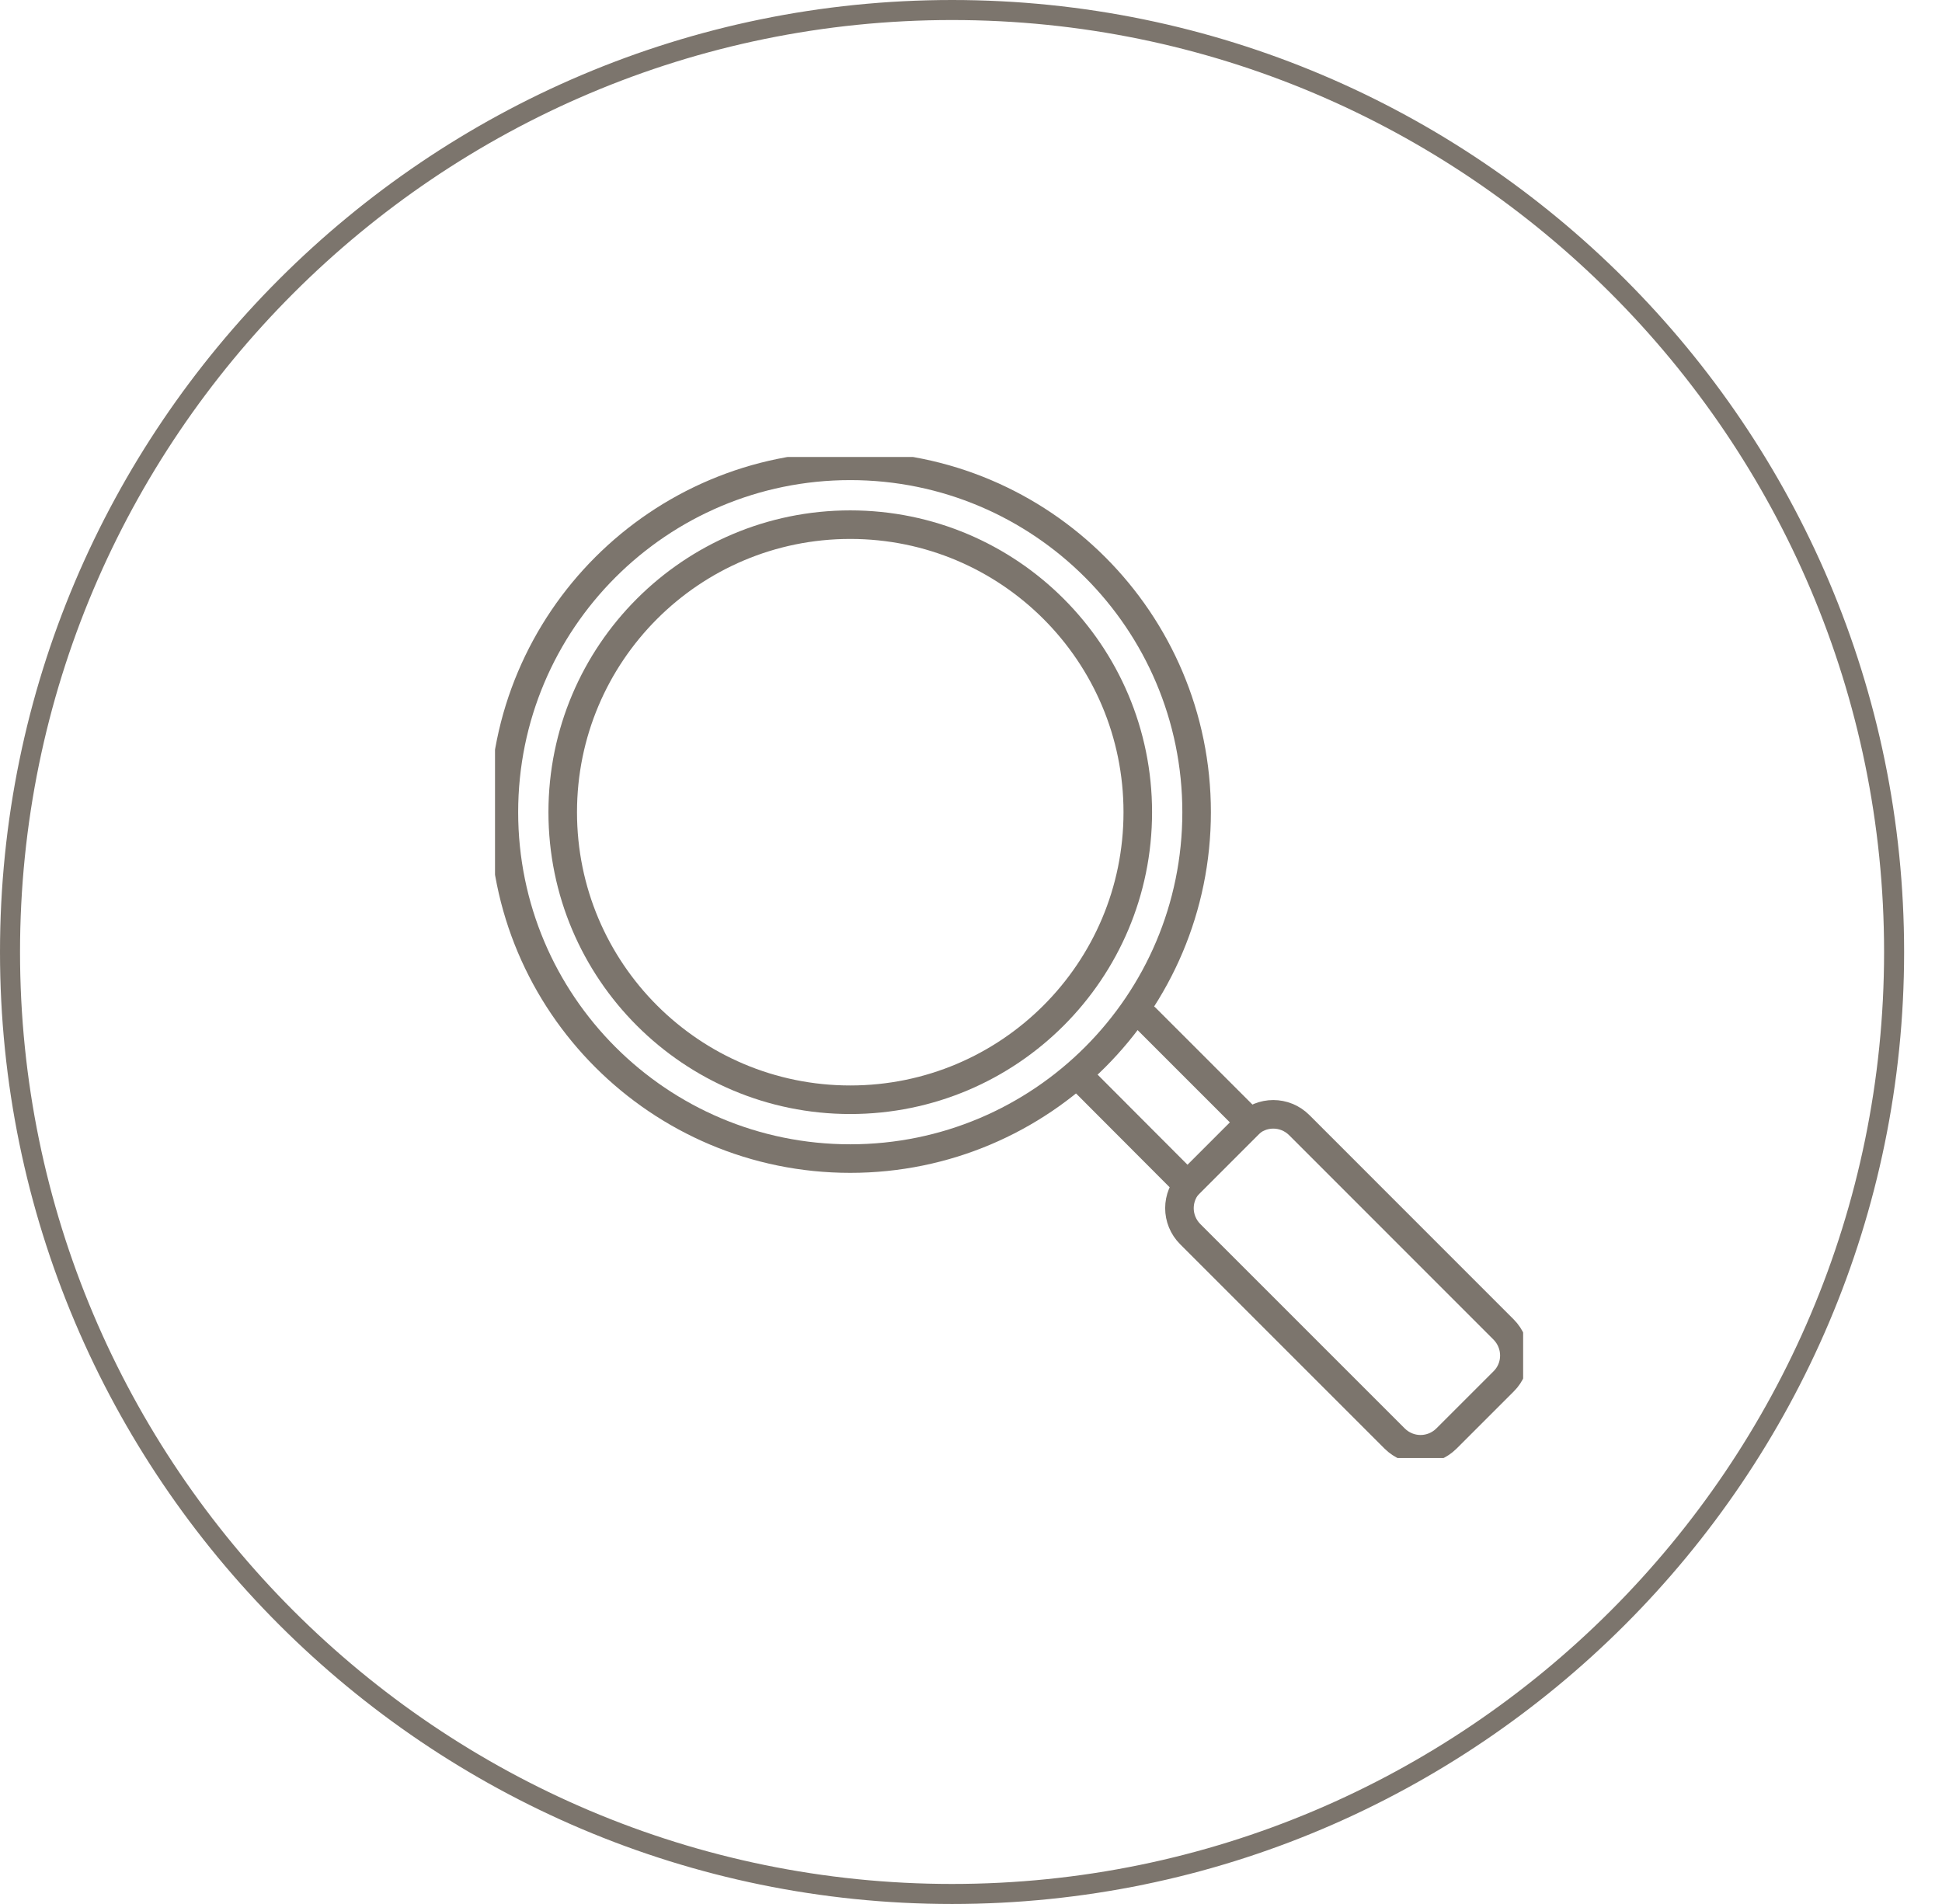
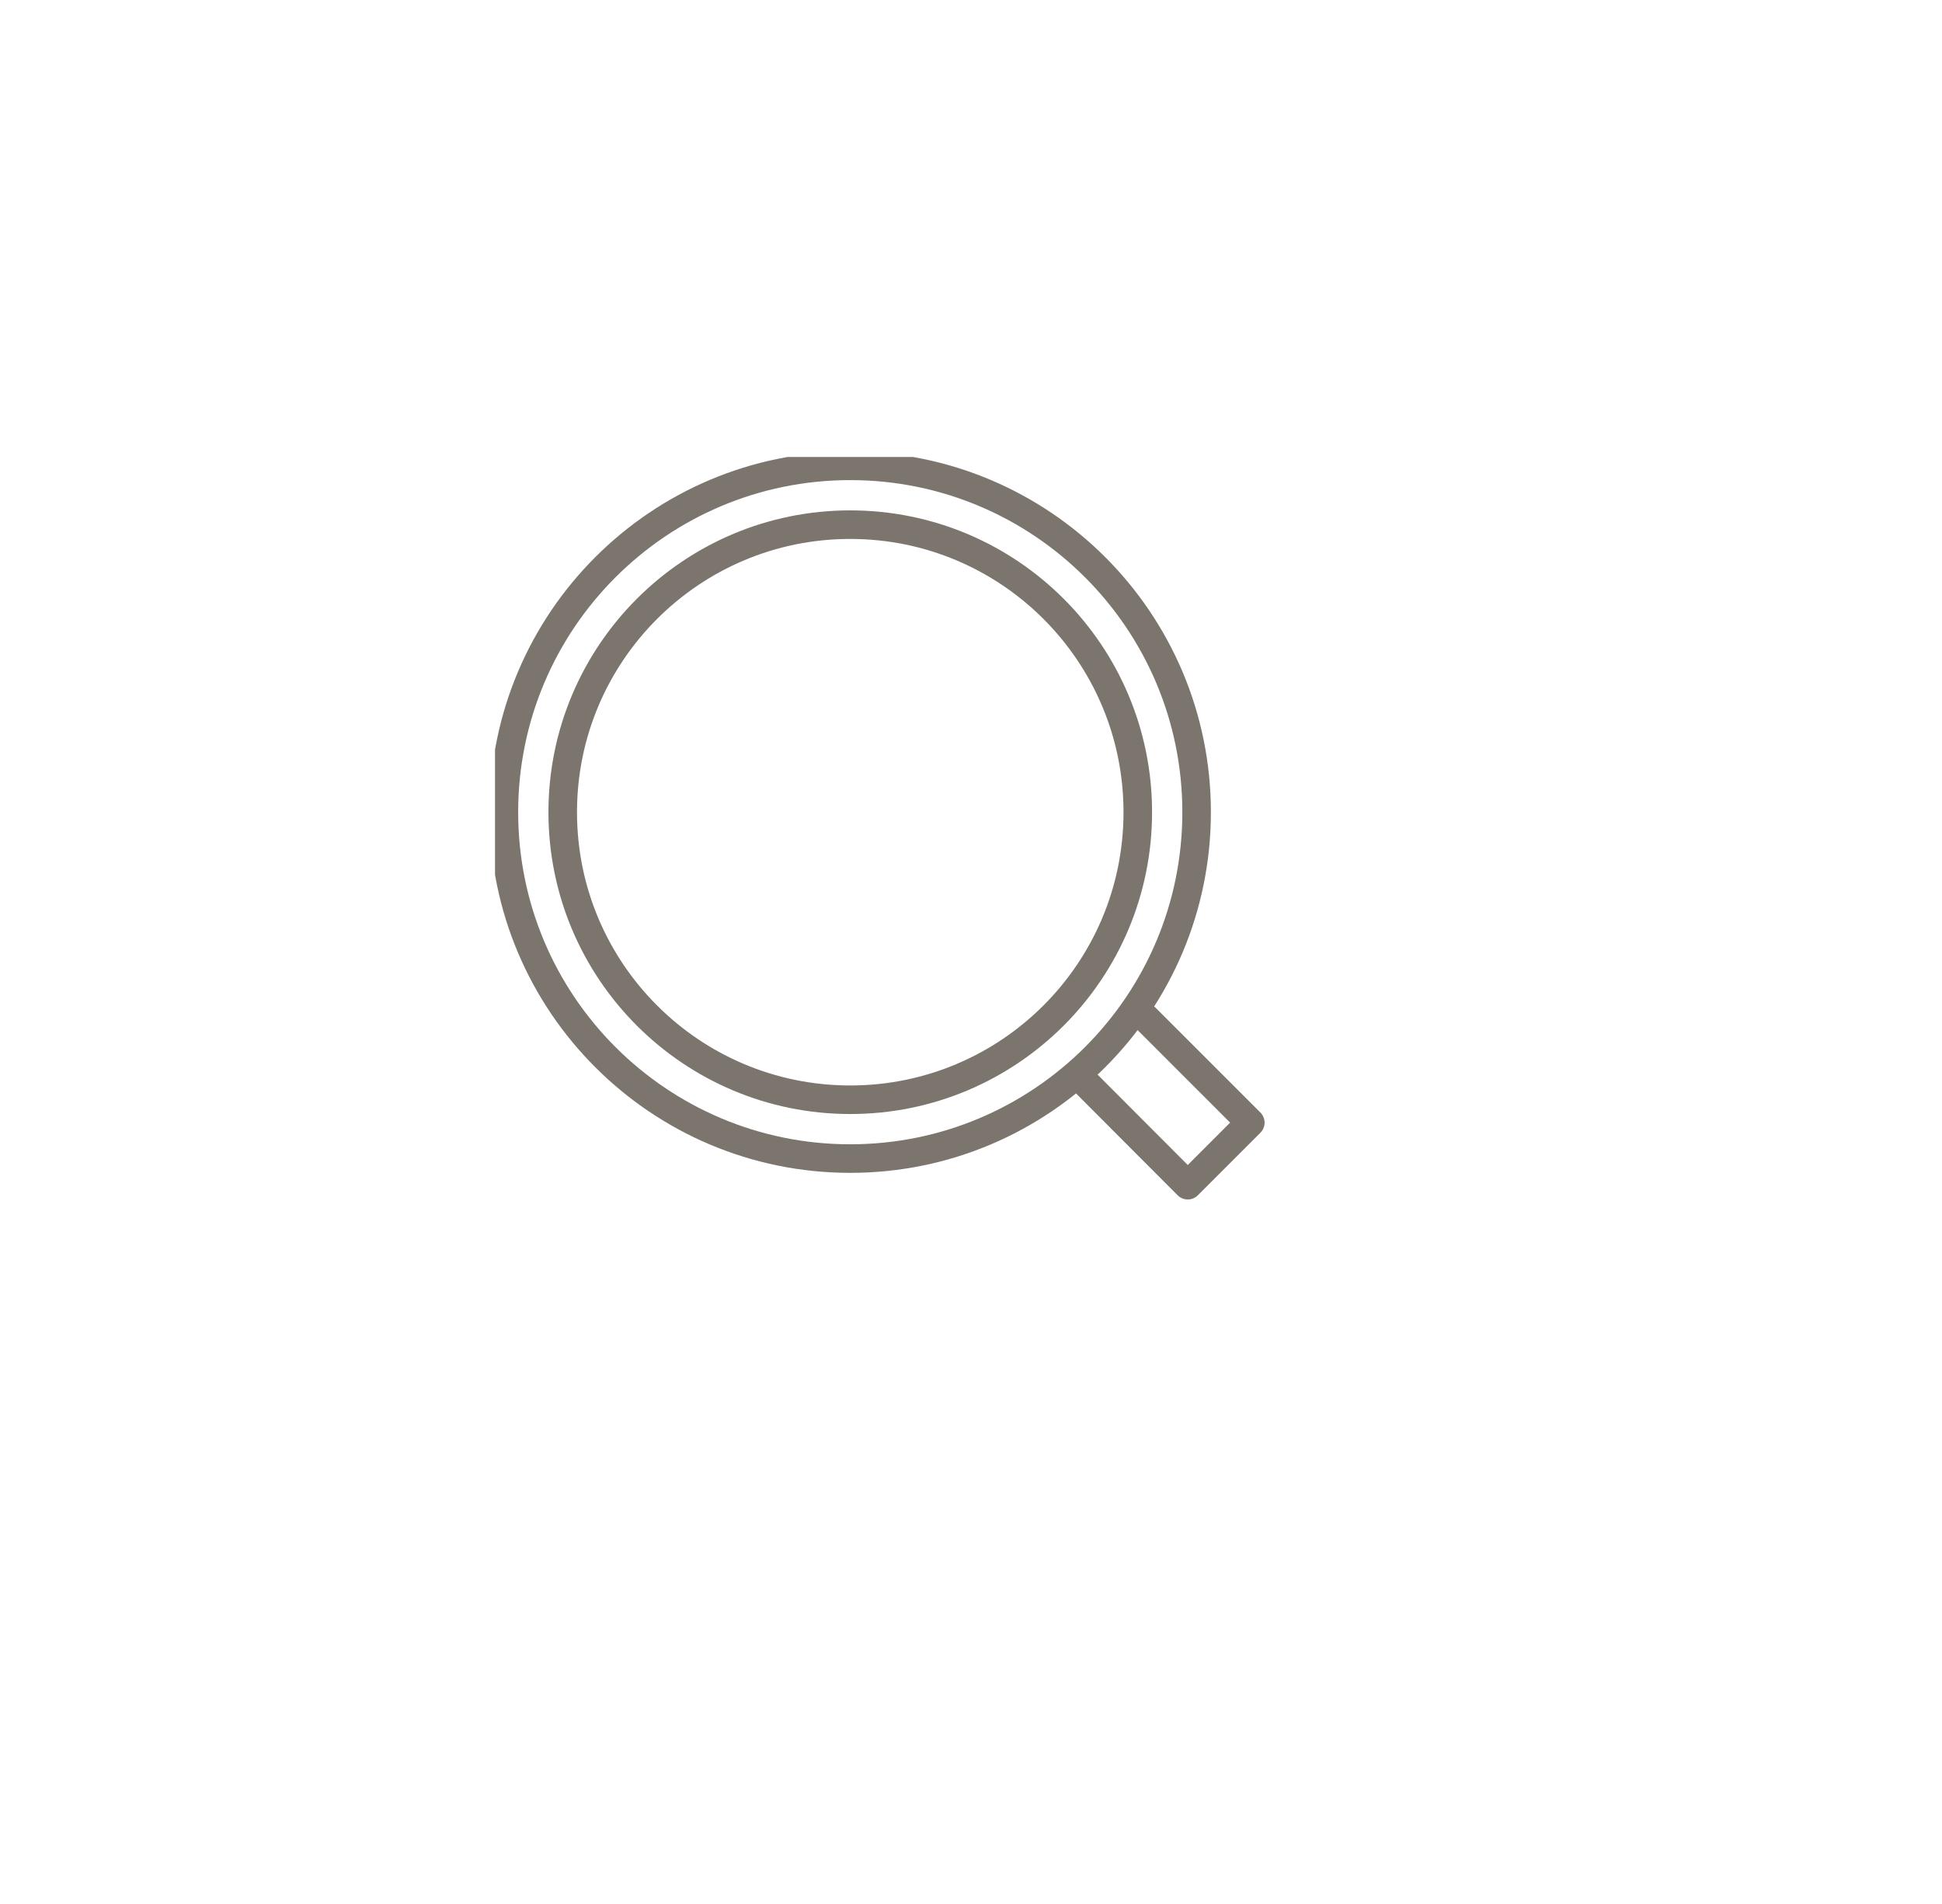
<svg xmlns="http://www.w3.org/2000/svg" fill="none" viewBox="0 0 51 50" height="50" width="51">
-   <path fill="#7C756D" d="M25.003 50C11.218 50 0 38.783 0 25C0 11.217 11.218 0 25.003 0C38.787 0 50.005 11.217 50.005 25C50.005 38.783 38.787 50 25.003 50ZM25.003 0.526C11.507 0.526 0.526 11.506 0.526 25C0.526 38.494 11.507 49.474 25.003 49.474C38.498 49.474 49.479 38.494 49.479 25C49.479 11.506 38.498 0.526 25.003 0.526Z" />
  <g clip-path="url(#clip0_574_63)">
    <path stroke-linejoin="round" stroke-linecap="round" stroke-width="0.75" stroke="#7C756D" d="M22.329 30.425C27.352 30.425 31.425 26.352 31.425 21.329C31.425 16.305 27.352 12.233 22.329 12.233C17.305 12.233 13.233 16.305 13.233 21.329C13.233 26.352 17.305 30.425 22.329 30.425Z" />
    <path stroke-linejoin="round" stroke-linecap="round" stroke-width="0.75" stroke="#7C756D" d="M30.083 26.729L32.835 29.481L31.192 31.124L28.44 28.366" />
-     <path stroke-linejoin="round" stroke-linecap="round" stroke-width="0.75" stroke="#7C756D" d="M39.485 36.279L37.989 37.774C37.609 38.154 37.003 38.154 36.623 37.774L31.259 32.411C30.879 32.031 30.879 31.424 31.259 31.044L32.755 29.548C33.135 29.168 33.742 29.168 34.122 29.548L39.485 34.912C39.865 35.292 39.865 35.905 39.485 36.279V36.279Z" />
    <path stroke-linejoin="round" stroke-linecap="round" stroke-width="0.75" stroke="#7C756D" d="M22.329 28.88C26.5 28.88 29.88 25.5 29.88 21.329C29.88 17.159 26.5 13.778 22.329 13.778C18.159 13.778 14.778 17.159 14.778 21.329C14.778 25.5 18.159 28.88 22.329 28.88Z" />
  </g>
  <defs>
    <clipPath id="clip0_574_63">
      <rect transform="translate(13 12)" fill="white" height="26.289" width="27" />
    </clipPath>
  </defs>
</svg>